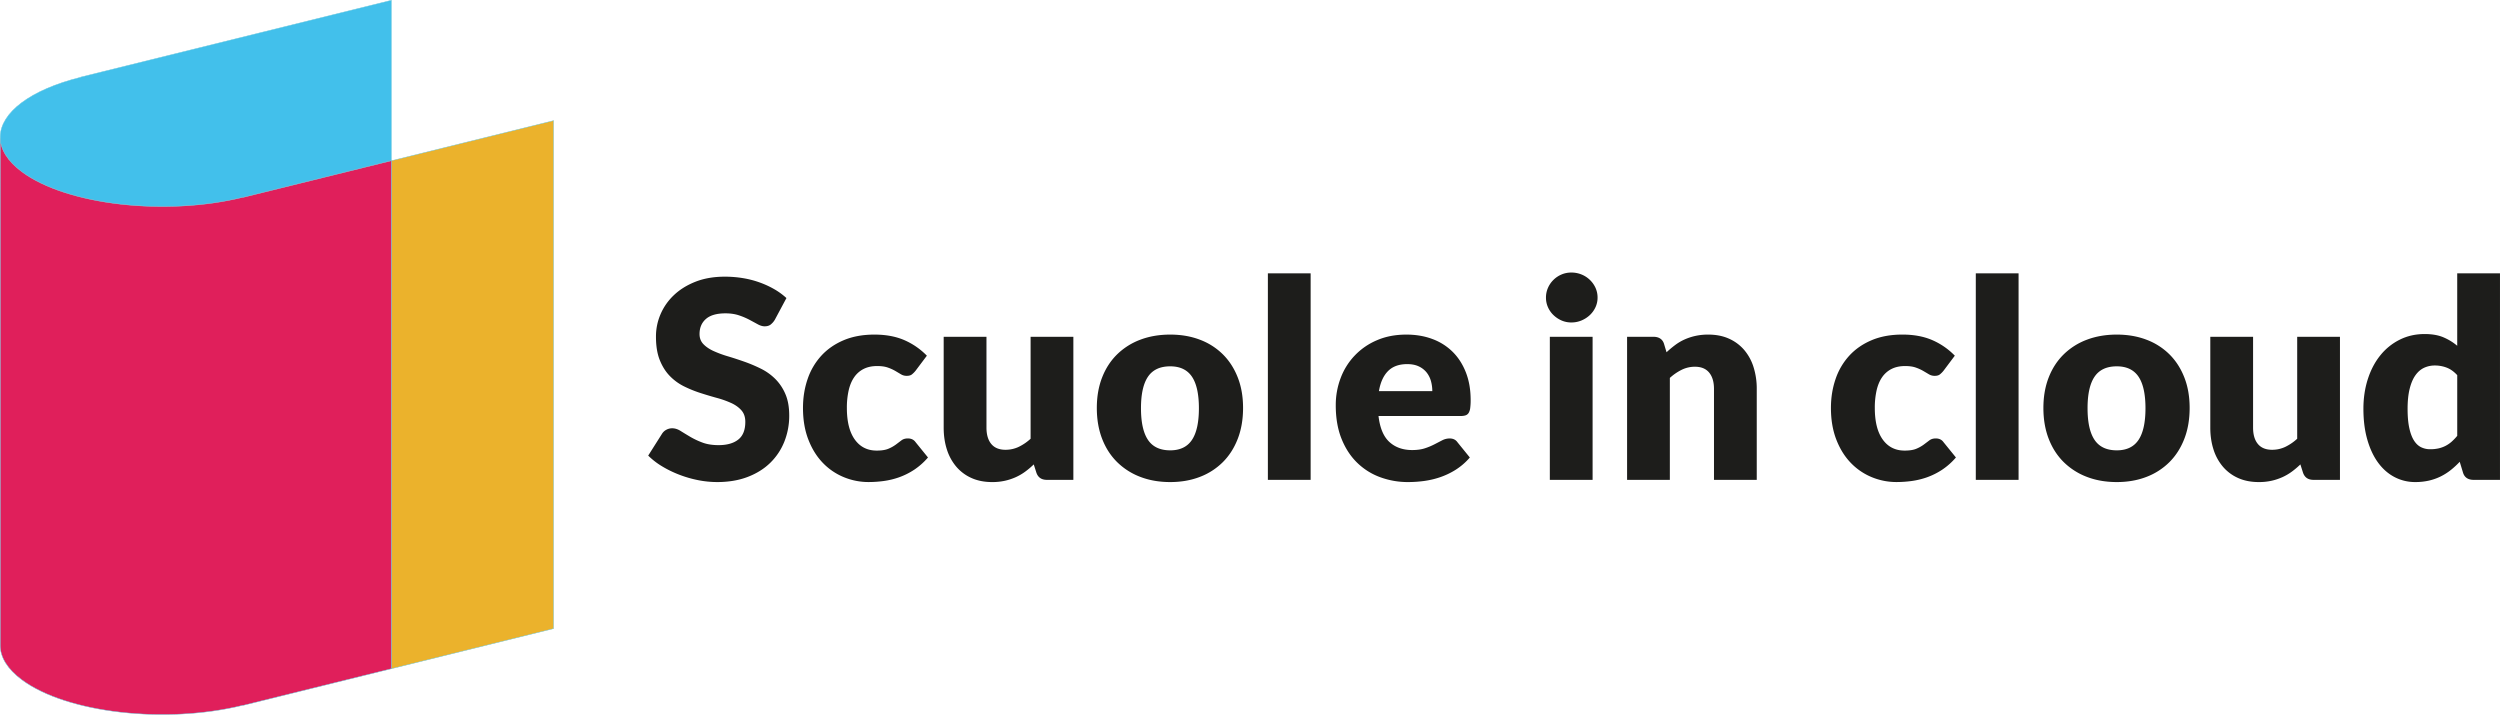
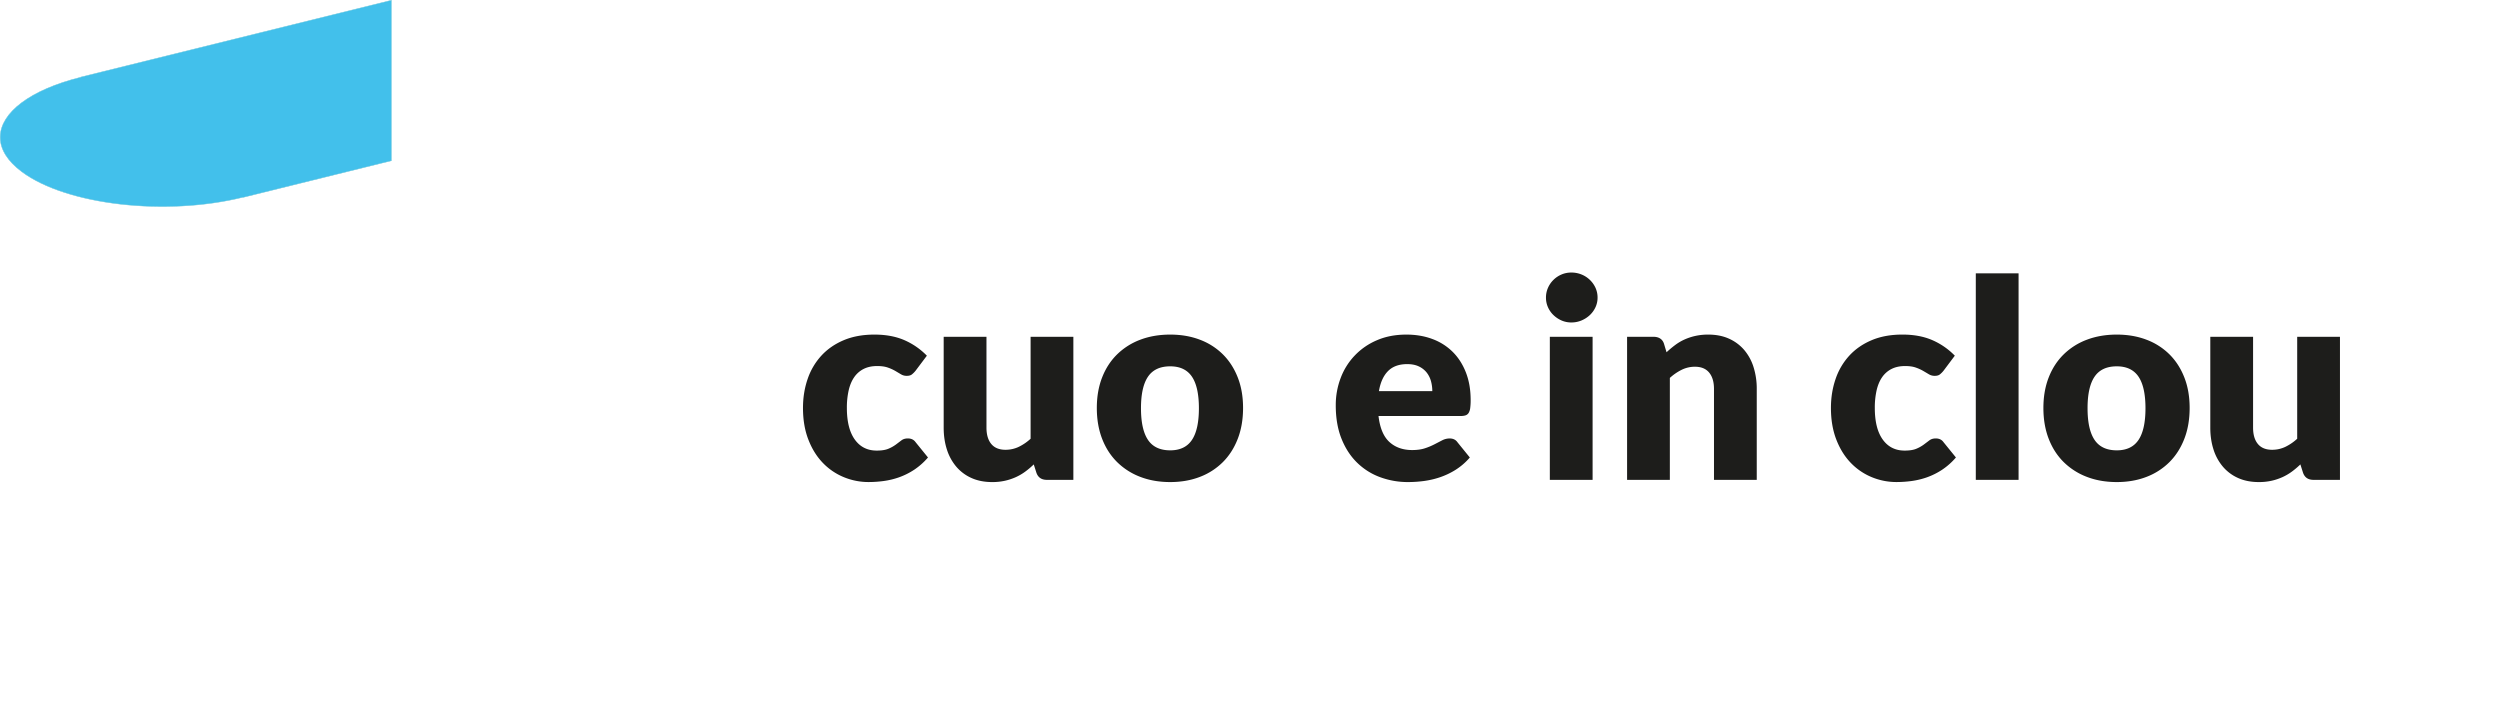
<svg xmlns="http://www.w3.org/2000/svg" id="Livello_1" data-name="Livello 1" viewBox="0 0 5699.6 1629.51">
  <defs>
    <style>.cls-1{fill:#42c0eb;}.cls-1,.cls-2,.cls-3{stroke:#6ac6dc;stroke-miterlimit:10;}.cls-2{fill:#ebb22c;}.cls-3{fill:#e01f5b;}.cls-4{fill:#1d1d1b;}</style>
  </defs>
  <title>logo-extended</title>
  <path class="cls-1" d="M49.52,391.15C151.46,466.77,377.25,492.68,553.82,449l.33.25L891.72,365.8V0L184.31,174.92l.34.25C67.18,204.21,1.08,256.73,0,310.9v2.62C.51,339.93,16.49,366.64,49.52,391.15Z" transform="translate(0.5 0.64)" />
-   <polygon class="cls-2" points="892.22 366.44 892.22 1158.78 892.22 1524.58 1262.06 1433.13 1262.06 274.99 892.22 366.44" />
-   <path class="cls-3" d="M891.72,365.8,554.15,449.27l-.33-.25c-176.57,43.66-402.36,17.75-504.3-57.87-33-24.51-49-51.22-49.51-77.63V1470.9c.21,26.66,16.17,53.65,49.52,78.39,101.94,75.62,327.73,101.53,504.3,57.87l.33.25,337.57-83.47V365.8Z" transform="translate(0.5 0.64)" />
-   <path class="cls-4" d="M1766.05,728.22a39.9,39.9,0,0,1-9.9,11.32q-5.19,3.78-13.37,3.77-7.23,0-15.57-4.56t-18.87-10.22a156.64,156.64,0,0,0-24.06-10.22q-13.52-4.56-30.82-4.56-29.88,0-44.5,12.74t-14.62,34.43q0,13.85,8.8,23t23.12,15.73A248.12,248.12,0,0,0,1659,811.72q18.39,5.5,37.58,12.26a337.93,337.93,0,0,1,37.58,15.88,125.4,125.4,0,0,1,32.71,23.28A108.73,108.73,0,0,1,1790,897.57q8.79,20.29,8.8,48.91a159.3,159.3,0,0,1-11,59.44,139.23,139.23,0,0,1-31.92,48.28q-20.91,20.6-51.58,32.39t-69.66,11.79A223.75,223.75,0,0,1,1591,1094a258.89,258.89,0,0,1-42.93-12.42,248.92,248.92,0,0,1-39-19,165.17,165.17,0,0,1-31.77-24.53l31.45-49.69a25.63,25.63,0,0,1,9.75-9.12,27.58,27.58,0,0,1,13.53-3.46q9.43,0,19,6t21.7,13.21a175.32,175.32,0,0,0,27.84,13.21q15.72,6,37.11,6,28.93,0,45-12.74t16-40.41q0-16.05-8.81-26.11t-23.11-16.66a212.81,212.81,0,0,0-32.55-11.64q-18.24-5-37.43-11.17a272.76,272.76,0,0,1-37.42-15.09,117.92,117.92,0,0,1-32.55-23.59q-14.33-14.62-23.12-36.48T1495,766.27A128,128,0,0,1,1505.33,716a129.92,129.92,0,0,1,30.51-43.71q20.12-19.18,49.38-30.67t67-11.48a250.39,250.39,0,0,1,41,3.31,215.44,215.44,0,0,1,37.89,9.75,207.19,207.19,0,0,1,33.5,15.41,154.07,154.07,0,0,1,27.83,20.28Z" transform="translate(0.5 0.64)" />
  <path class="cls-4" d="M2086.84,844.58a53.8,53.8,0,0,1-8.49,8.49q-4.09,3.15-11.64,3.15a25,25,0,0,1-13.05-3.46q-5.82-3.46-13-7.71a99.67,99.67,0,0,0-17-7.7q-9.75-3.47-24.21-3.46-17.92,0-31,6.6a57.48,57.48,0,0,0-21.54,18.87q-8.51,12.27-12.58,30a179.17,179.17,0,0,0-4.09,40.1q0,46.86,18.08,72t49.85,25.16q17,0,26.89-4.25a81.79,81.79,0,0,0,16.83-9.43q6.9-5.19,12.73-9.6t14.63-4.4q11.63,0,17.61,8.49l28.3,34.91a153.61,153.61,0,0,1-31.76,28.15,159.87,159.87,0,0,1-34.12,17,176,176,0,0,1-35.07,8.49,257.06,257.06,0,0,1-34.28,2.36,147,147,0,0,1-57.08-11.32A139.85,139.85,0,0,1,1875,1054.2q-20.6-21.54-32.71-53t-12.1-71.7q0-35.22,10.53-65.89a149.45,149.45,0,0,1,31.14-53.15q20.59-22.49,50.95-35.38t70.29-12.9q38.37,0,67.3,12.27a161.66,161.66,0,0,1,52.21,35.85Z" transform="translate(0.5 0.64)" />
  <path class="cls-4" d="M2248.49,767.21V974.16q0,24.21,11,37.42t32.4,13.21a69.52,69.52,0,0,0,30-6.6,112.28,112.28,0,0,0,27.21-18.56V767.21h97.49v326.14h-60.38q-18.24,0-23.9-16.35l-6-18.87a188.32,188.32,0,0,1-19.5,16.51,119.29,119.29,0,0,1-21.54,12.58,129.32,129.32,0,0,1-24.69,8.18,131.32,131.32,0,0,1-28.93,3q-26.74,0-47.34-9.27a97.42,97.42,0,0,1-34.75-25.95,113.22,113.22,0,0,1-21.38-39.31q-7.24-22.65-7.24-49.69V767.21Z" transform="translate(0.5 0.64)" />
  <path class="cls-4" d="M2667.39,762.18q37.11,0,67.62,11.64a148.33,148.33,0,0,1,52.36,33.34q21.86,21.69,34,52.68t12.11,69.66q0,39-12.11,70.29t-34,53.15a149,149,0,0,1-52.36,33.65q-30.51,11.79-67.62,11.79-37.42,0-68.09-11.79a151.92,151.92,0,0,1-52.83-33.65q-22.17-21.86-34.28-53.15t-12.11-70.29q0-38.68,12.11-69.66t34.28-52.68a151.21,151.21,0,0,1,52.83-33.34Q2630,762.2,2667.39,762.18Zm0,263.87q33.66,0,49.54-23.75t15.88-72.17q0-48.43-15.88-72t-49.54-23.59q-34.59,0-50.63,23.59t-16,72q0,48.43,16,72.17T2667.39,1026.05Z" transform="translate(0.5 0.64)" />
-   <path class="cls-4" d="M2987.54,622.54v470.81h-97.49V622.54Z" transform="translate(0.5 0.64)" />
  <path class="cls-4" d="M3205.8,762.18q32.38,0,59.28,10.07a128.93,128.93,0,0,1,46.24,29.25q19.33,19.18,30.19,47t10.85,63.06a137.31,137.31,0,0,1-1,17.93,28.3,28.3,0,0,1-3.45,11,13.24,13.24,0,0,1-6.77,5.67,31.6,31.6,0,0,1-10.85,1.57H3142.27q4.72,40.89,24.85,59.28t51.89,18.4q17,0,29.25-4.09a146.51,146.51,0,0,0,21.86-9.12q9.59-5,17.61-9.12a36.6,36.6,0,0,1,16.82-4.09q11.64,0,17.62,8.49l28.3,34.91a144.47,144.47,0,0,1-32.55,28.15,169.57,169.57,0,0,1-35.85,17,194.06,194.06,0,0,1-36.8,8.49,274.9,274.9,0,0,1-35.07,2.36,183.14,183.14,0,0,1-64.31-11.16,147.62,147.62,0,0,1-52.52-33.18q-22.5-22-35.54-54.72t-13-76.11a172.31,172.31,0,0,1,11.16-62,150.51,150.51,0,0,1,82.72-86.17Q3168.38,762.18,3205.8,762.18Zm1.89,67.31q-28,0-43.72,15.88t-20.75,45.76h121.71a86.23,86.23,0,0,0-3-22.65,55.07,55.07,0,0,0-9.75-19.65,49.64,49.64,0,0,0-17.77-14Q3223.41,829.49,3207.69,829.49Z" transform="translate(0.5 0.64)" />
  <path class="cls-4" d="M3641.69,677.9a51.4,51.4,0,0,1-4.72,21.85,57.33,57.33,0,0,1-12.89,17.93,63.24,63.24,0,0,1-19,12.27,59,59,0,0,1-23.12,4.56A54.89,54.89,0,0,1,3559.6,730a62.58,62.58,0,0,1-18.39-12.27,56.26,56.26,0,0,1-12.58-17.93,52.82,52.82,0,0,1-4.56-21.85,54.72,54.72,0,0,1,4.56-22.33,57.68,57.68,0,0,1,12.58-18.24,58.91,58.91,0,0,1,18.39-12.27,56.67,56.67,0,0,1,22.33-4.4,61,61,0,0,1,23.12,4.4,59.63,59.63,0,0,1,19,12.27A58.76,58.76,0,0,1,3637,655.57,53.24,53.24,0,0,1,3641.69,677.9Zm-11.32,89.31v326.14h-97.5V767.21Z" transform="translate(0.5 0.64)" />
  <path class="cls-4" d="M3709,1093.35V767.21h60.39q9.12,0,15.25,4.09t8.65,12.27l5.66,18.87a236.45,236.45,0,0,1,19.5-16.35A113.9,113.9,0,0,1,3840,773.35a128.39,128.39,0,0,1,24.85-8.18,133.37,133.37,0,0,1,29.09-3q26.73,0,47.33,9.28A98.36,98.36,0,0,1,3976,797.25a111.52,111.52,0,0,1,21.38,39.31,163.18,163.18,0,0,1,7.23,49.54v207.25h-97.49V886.1q0-23.91-11-37.27t-32.39-13.37a67.86,67.86,0,0,0-30.19,6.92,117,117,0,0,0-27.05,18.56v232.41Z" transform="translate(0.5 0.64)" />
  <path class="cls-4" d="M4430.43,844.58a53,53,0,0,1-8.49,8.49q-4.08,3.15-11.63,3.15a25,25,0,0,1-13.06-3.46q-5.82-3.46-13.05-7.71a99.2,99.2,0,0,0-17-7.7q-9.75-3.47-24.22-3.46-17.92,0-31,6.6a57.44,57.44,0,0,0-21.55,18.87q-8.49,12.27-12.58,30a179.17,179.17,0,0,0-4.09,40.1q0,46.86,18.09,72t49.85,25.16q17,0,26.88-4.25a81.27,81.27,0,0,0,16.83-9.43q6.91-5.19,12.74-9.6t14.62-4.4q11.64,0,17.61,8.49l28.31,34.91a153.66,153.66,0,0,1-31.77,28.15,159.4,159.4,0,0,1-34.12,17,176,176,0,0,1-35.06,8.49,257.1,257.1,0,0,1-34.29,2.36,147.06,147.06,0,0,1-57.08-11.32,139.9,139.9,0,0,1-47.8-32.86q-20.61-21.54-32.71-53t-12.11-71.7q0-35.22,10.54-65.89a149.58,149.58,0,0,1,31.13-53.15q20.59-22.49,50.95-35.38t70.29-12.9q38.37,0,67.31,12.27a161.62,161.62,0,0,1,52.2,35.85Z" transform="translate(0.5 0.64)" />
  <path class="cls-4" d="M4601.52,622.54v470.81H4504V622.54Z" transform="translate(0.5 0.64)" />
  <path class="cls-4" d="M4825.43,762.18q37.11,0,67.62,11.64a148.37,148.37,0,0,1,52.37,33.34q21.85,21.69,34,52.68t12.11,69.66q0,39-12.11,70.29t-34,53.15a149.08,149.08,0,0,1-52.37,33.65q-30.51,11.79-67.62,11.79-37.43,0-68.08-11.79a151.87,151.87,0,0,1-52.84-33.65q-22.17-21.86-34.28-53.15t-12.11-70.29q0-38.68,12.11-69.66t34.28-52.68a151.16,151.16,0,0,1,52.84-33.34Q4788,762.2,4825.43,762.18Zm0,263.87q33.66,0,49.54-23.75t15.88-72.17q0-48.43-15.88-72t-49.54-23.59q-34.59,0-50.63,23.59t-16,72q0,48.43,16,72.17T4825.43,1026.05Z" transform="translate(0.5 0.64)" />
  <path class="cls-4" d="M5136.15,767.21V974.16q0,24.21,11,37.42t32.39,13.21a69.53,69.53,0,0,0,30-6.6,112,112,0,0,0,27.2-18.56V767.21h97.5v326.14H5273.9q-18.24,0-23.9-16.35l-6-18.87a189.37,189.37,0,0,1-19.5,16.51,119.72,119.72,0,0,1-21.55,12.58,129.09,129.09,0,0,1-24.69,8.18,131.25,131.25,0,0,1-28.93,3q-26.73,0-47.33-9.27a97.25,97.25,0,0,1-34.75-25.95,113.07,113.07,0,0,1-21.39-39.31q-7.24-22.65-7.23-49.69V767.21Z" transform="translate(0.5 0.64)" />
-   <path class="cls-4" d="M5638.71,1093.35q-9.12,0-15.25-4.09t-8.65-12.26l-7.55-24.85a190.87,190.87,0,0,1-20.44,18.87,128.79,128.79,0,0,1-23.11,14.63,122.82,122.82,0,0,1-26.74,9.43,137.66,137.66,0,0,1-31,3.3,100.43,100.43,0,0,1-47.18-11.32q-21.7-11.32-37.42-32.71T5396.71,1002q-9-31-9-70.61,0-36.46,10.07-67.77t28.46-54.09a132.22,132.22,0,0,1,44.19-35.7q25.78-12.9,56.92-12.9,25.15,0,42.62,7.4a122.71,122.71,0,0,1,31.6,19.34V622.54h97.5v470.81ZM5540,1023.53a84.41,84.41,0,0,0,19.34-2,67.81,67.81,0,0,0,15.89-5.82,69.35,69.35,0,0,0,13.68-9.44A118.46,118.46,0,0,0,5601.6,993V854.65q-11.31-12.27-24.06-17.14a74.56,74.56,0,0,0-26.89-4.88,57.51,57.51,0,0,0-24.84,5.35q-11.32,5.34-19.66,17.14t-13,30.66q-4.71,18.87-4.72,45.6,0,25.8,3.78,43.41t10.53,28.46q6.77,10.85,16.2,15.57A46.51,46.51,0,0,0,5540,1023.53Z" transform="translate(0.5 0.64)" />
</svg>